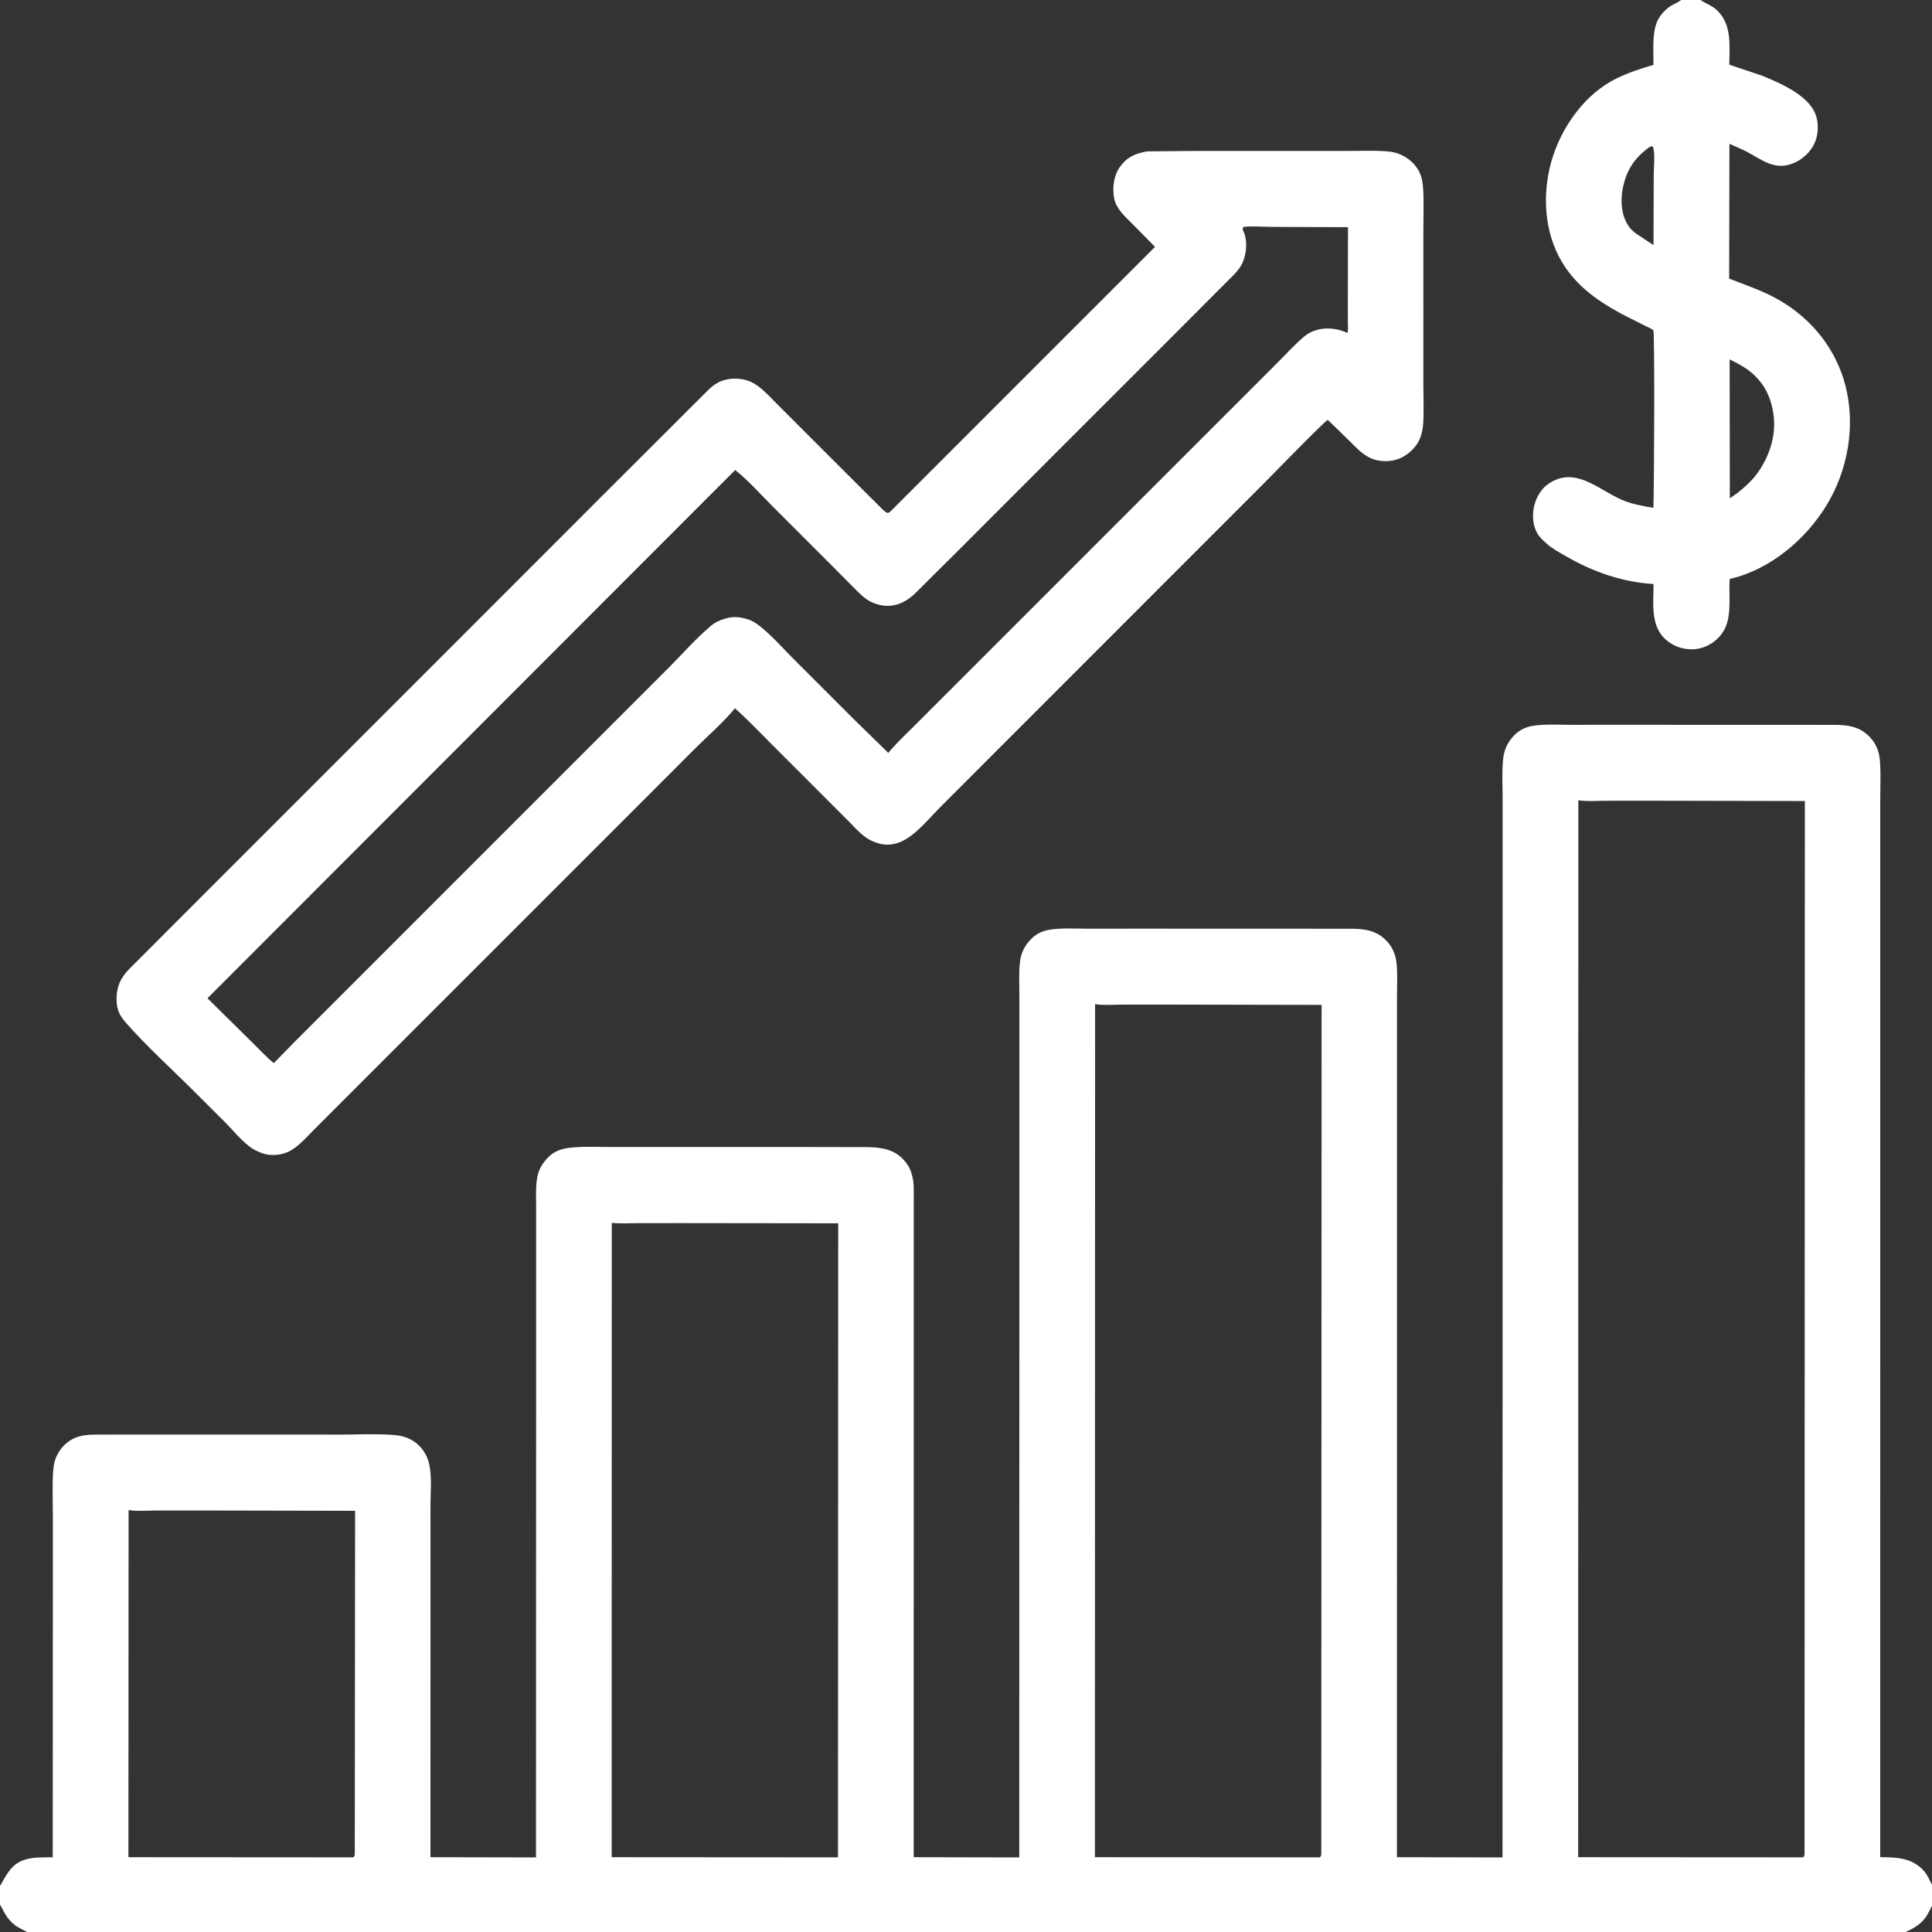
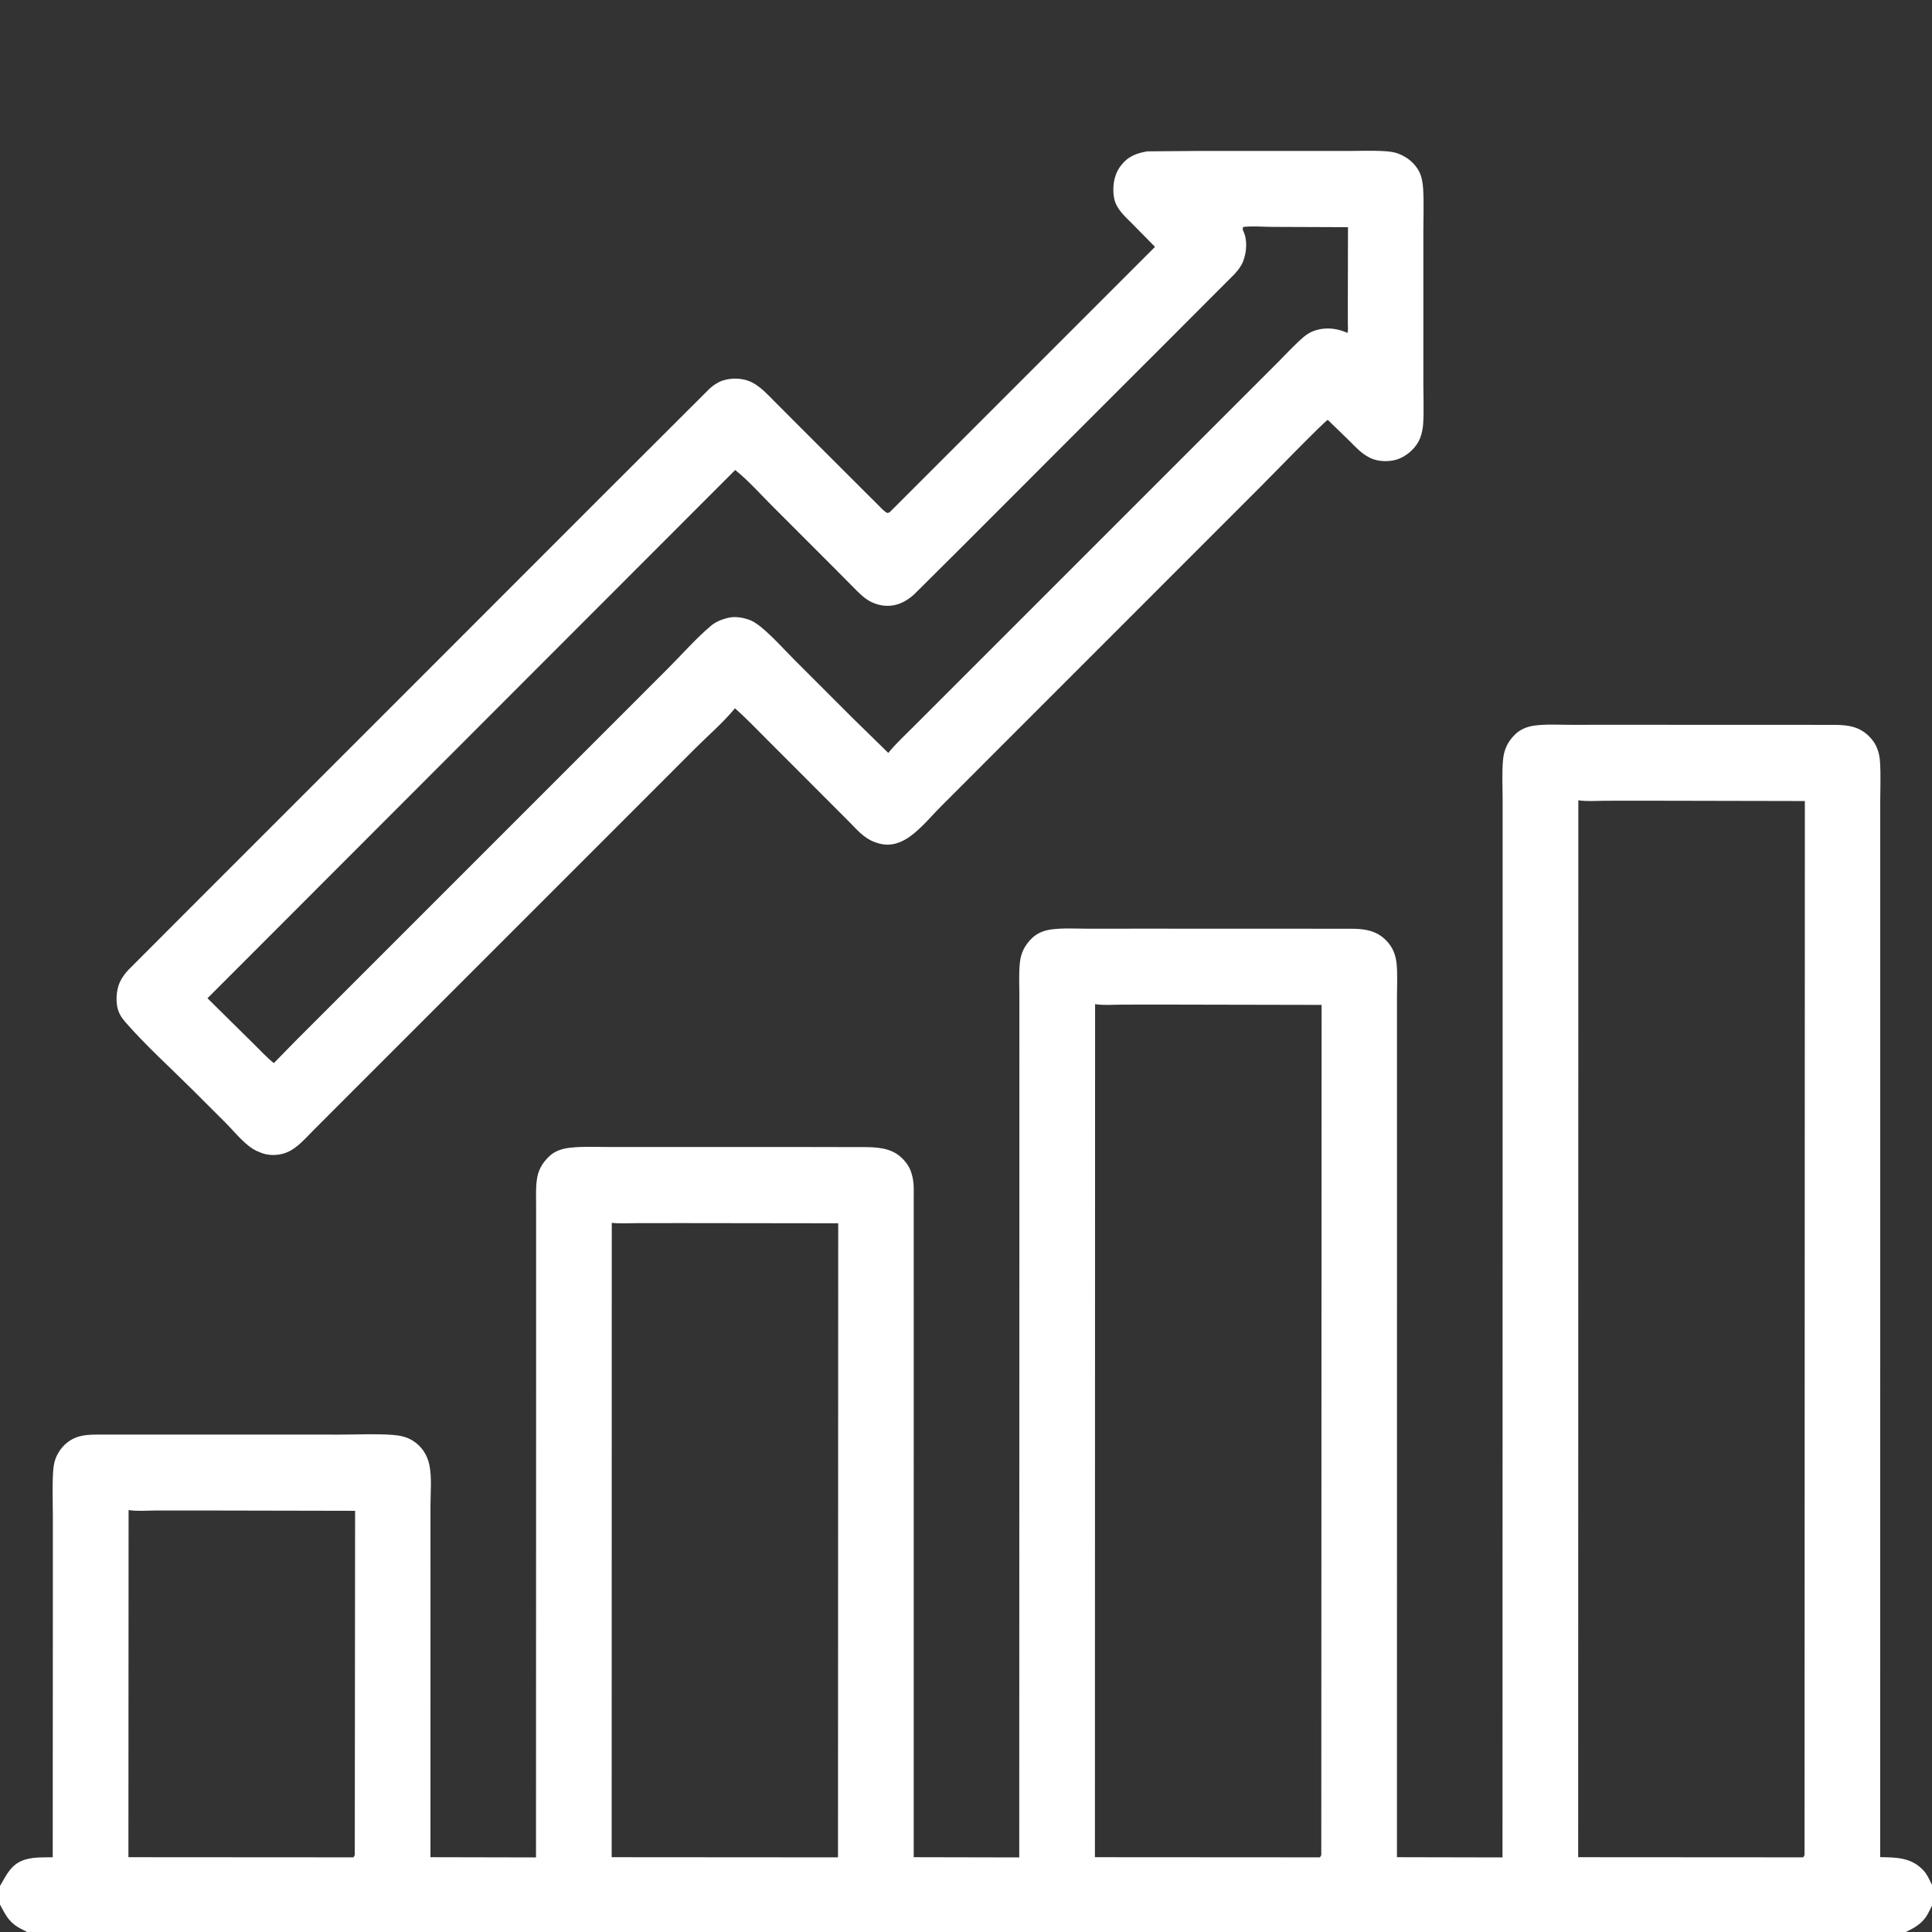
<svg xmlns="http://www.w3.org/2000/svg" width="1025" height="1025">
  <rect width="100%" height="100%" fill="#333333" stroke="none" />
-   <path fill="white" transform="scale(2.003 2.003)" d="M445.307 0L450.451 0C451.942 1.1 453.572 1.458 454.968 2.882C458.794 6.787 458.05 12.105 458.05 17.142L466.533 19.975C471.293 21.897 478.892 25.118 480.875 30.254C481.746 32.511 481.665 35.481 480.725 37.699C479.65 40.235 477.342 42.363 474.777 43.33C469.912 45.163 466.75 42.337 462.75 40.232C461.246 39.441 459.627 38.804 458.08 38.09L458.005 73.805C462.61 75.589 467.154 77.089 471.446 79.595C480.022 84.603 486.366 92.571 488.828 102.238C491.534 112.864 489.451 124.595 483.76 133.904C478.273 142.88 468.936 150.772 458.55 153.252L458.163 153.342C457.872 156.969 458.49 161.007 457.582 164.508L457.518 164.75C457.121 166.286 456.415 167.541 455.34 168.715C453.524 170.696 450.98 171.931 448.288 171.982C445.456 172.036 442.758 171.002 440.754 168.97C437.122 165.288 437.991 159.428 437.981 154.694C429.666 154.204 421.781 151.403 414.626 147.25C412.946 146.274 411.02 145.242 409.586 143.922C408.899 143.29 408.149 142.628 407.593 141.875C406.096 139.848 405.8 137.04 406.232 134.625C406.671 132.175 407.992 129.64 410.077 128.197C417.099 123.338 423.125 129.52 429.405 132.314C432.129 133.526 435.026 134.009 437.94 134.522C438.126 130.027 438.33 88.491 437.924 87.487C437.818 87.225 435.751 86.302 435.348 86.101L429.485 83.133C422.461 79.307 416.522 75.01 412.804 67.746C408.701 59.729 408.597 49.688 411.378 41.25C414.103 32.985 420.059 24.799 427.993 20.867C431.296 19.23 434.432 18.225 437.958 17.179C438.009 13.681 437.549 9.391 438.773 6.086C439.553 3.982 441.438 2.043 443.444 1.082C444.031 0.801 444.554 0.5 445.097 0.141L445.307 0ZM458.131 95.184L458.183 132.01C460.539 130.402 462.562 128.751 464.47 126.617C468.004 122.425 470.285 116.649 469.875 111.098C469.516 106.238 467.724 101.912 463.957 98.733C462.218 97.265 460.156 96.202 458.131 95.184ZM437.018 38.875C432.891 41.77 430.671 45.239 429.774 50.178C429.174 53.489 429.5 57.289 431.51 60.083C431.986 60.745 432.633 61.322 433.274 61.825L437.969 64.928L438.027 46.293C438.027 44.125 438.442 40.863 437.844 38.875C437.274 38.755 437.549 38.747 437.018 38.875Z" />
  <path fill="white" transform="scale(2.003 2.003)" d="M303.823 40.092L316.879 39.983L338.488 39.98L356.832 39.986C360.195 39.987 363.648 39.826 367 40.059C368.124 40.137 369.42 40.303 370.47 40.729L370.721 40.836C372.942 41.753 374.866 43.381 375.954 45.56C376.597 46.849 376.87 48.596 376.953 50.027C377.169 53.749 377.005 57.568 377.007 61.3L377.013 82.117L377.007 101.896C377.005 105.323 377.176 108.836 376.957 112.25C376.876 113.527 376.605 114.843 376.151 116.04C375.272 118.361 373.053 120.432 370.792 121.417C368.526 122.404 365.272 122.396 363.036 121.35L362.612 121.125C360.563 120.076 359.169 118.514 357.561 116.906L351.688 111.207C350.879 111.513 335.732 127.07 333.951 128.852L261.265 201.559L249.213 213.619C246.241 216.589 242.696 221.073 238.875 222.836C236.542 223.912 234.33 224.027 231.9 223.119L231.5 222.966C228.846 221.99 226.893 219.673 224.961 217.714L219.175 211.916L203.532 196.267C200.613 193.355 197.763 190.327 194.663 187.606C191.59 191.365 187.647 194.731 184.2 198.178L162.485 219.905L90.512 291.875L82.871 299.531C80.799 301.603 78.624 304.207 75.834 305.292C73.634 306.147 70.95 306.167 68.787 305.193L68.5 305.061L68.218 304.949C65.158 303.682 62.222 299.882 59.914 297.561L50.949 288.607C45.055 282.745 38.674 276.986 33.209 270.734C32.446 269.86 31.78 268.92 31.375 267.822C30.568 265.63 30.757 262.31 31.72 260.194C32.282 258.959 33.066 257.905 33.982 256.914L56.111 234.753L104.891 185.977L159.568 131.273L187.863 103.027C188.889 102.067 190.03 101.275 191.369 100.82C193.802 99.993 196.852 100.104 199.149 101.269C201.506 102.465 203.306 104.483 205.147 106.328L211.784 112.983L228.827 130.01L232.573 133.739C233.342 134.506 234.086 135.399 235.064 135.89L235.625 135.699L305.931 65.386L299.804 59.171C297.924 57.289 295.648 55.29 295.113 52.555C294.581 49.833 294.971 46.598 296.577 44.304C298.487 41.576 300.654 40.668 303.823 40.092ZM329.245 60.125C329.171 60.63 329.086 60.702 329.31 61.175C330.476 63.633 330.203 66.796 329.256 69.25C328.766 70.522 327.845 71.677 326.922 72.667L310.84 88.777L280.368 119.244L255.167 144.465L242.125 157.442C241.132 158.339 239.978 159.155 238.75 159.69C236.155 160.822 233.472 160.696 230.91 159.515C229.045 158.655 227.445 156.98 226.013 155.543L221.006 150.487L204.402 133.879C201.276 130.748 198.187 127.247 194.731 124.494L54.955 264.407L67.299 276.599C68.999 278.274 70.668 280.101 72.532 281.591L78.301 275.692L153.119 200.865L176.92 177.062C180.625 173.358 184.283 169.161 188.267 165.794C189.475 164.774 190.859 164.175 192.375 163.777L192.71 163.684C194.311 163.268 196.064 163.444 197.625 163.91L197.968 164.008C199.353 164.42 200.546 165.241 201.65 166.152C204.805 168.753 207.665 172.022 210.563 174.919L225.831 190.185L235.28 199.423L235.546 199.104C237.579 196.684 239.929 194.512 242.158 192.274L253.635 180.803L290.02 144.412L327.254 107.184L338.562 95.875C340.806 93.621 342.967 91.232 345.397 89.175C346.942 87.868 348.752 87.221 350.75 87.048C352.842 86.867 354.994 87.307 356.895 88.18C357.133 87.495 357.011 86.559 357.009 85.821L357.002 80.746L357.043 60.175L337.113 60.097C334.595 60.105 331.706 59.805 329.245 60.125Z" />
  <path fill="white" transform="scale(2.003 2.003)" d="M0 499.542C1.82 496.405 3.047 493.564 6.875 492.494C9.127 491.865 11.643 491.968 13.966 491.95L13.999 423.082L13.999 401.641C14 397.759 13.826 393.802 14.06 389.93C14.164 388.211 14.449 386.547 15.328 385.049L15.497 384.748C16.732 382.628 18.77 381.032 21.147 380.427C23.225 379.898 25.495 379.987 27.629 379.985L36.388 379.981L63.008 379.976L89.949 379.986C94.604 379.988 99.415 379.72 104.044 380.068C105.942 380.21 107.672 380.565 109.31 381.58C111.665 383.041 113.16 385.31 113.721 387.991C114.428 391.371 114.019 395.393 114.019 398.858L114.023 418.079L114.014 491.921L141.97 491.98L142.002 367.394L142.003 330.684L142.003 319.706C142.003 317.4 141.885 315.012 142.162 312.721C142.484 310.057 143.52 308.177 145.433 306.312C146.849 304.932 148.815 304.261 150.75 304.028C154.291 303.601 157.992 303.811 161.558 303.808L180.013 303.799L213.037 303.809L229.922 303.84C233.531 303.943 236.757 304.387 239.338 307.193C240.496 308.453 241.14 309.591 241.558 311.25L241.68 311.72C242.142 313.6 242.016 315.682 242.019 317.605L242.019 327.112L242.022 358.868L242.014 491.921L269.97 491.98L270.004 328.196L270.005 278.92L270.004 263.675C270.004 260.79 269.832 257.794 270.143 254.924C270.42 252.376 271.421 250.412 273.228 248.602C274.676 247.153 276.516 246.439 278.515 246.176C281.579 245.773 284.864 245.984 287.956 245.983L304.535 245.978L358.071 245.997C361.622 246.027 364.635 246.494 367.226 249.167C368.89 250.883 369.7 252.937 369.924 255.296C370.197 258.163 370.019 261.168 370.019 264.053L370.02 279.849L370.022 331.105L370.014 491.921L397.97 491.98L398.004 292.083L398.005 230.856L398.005 211.814C398.004 208.373 397.804 204.816 398.099 201.392C398.336 198.637 399.268 196.566 401.228 194.602C402.675 193.153 404.516 192.438 406.515 192.176C409.579 191.773 412.864 191.984 415.956 191.983L432.535 191.978L486.071 191.997C489.705 192.027 492.683 192.512 495.307 195.27C497.043 197.095 497.793 199.269 497.961 201.75C498.199 205.277 498.019 208.916 498.019 212.457L498.02 233.089L498.022 297.577L498.012 491.907C502.297 491.972 506.172 491.986 509.358 495.302C510.619 496.615 511.145 498.207 512 499.771L512 504.219L512 512L504.231 512L7.54 512L-0 512L0 504.469L0 499.542ZM418.058 211.975L418.014 491.921L477.625 491.959L477.971 491.375L478.056 212.171L436.12 212.086L425 212.098C422.685 212.109 420.356 212.327 418.058 211.975ZM290.058 265.975L290.014 491.921L349.625 491.959L349.971 491.375L350.056 266.171L308.036 266.086L297 266.097C294.685 266.109 292.356 266.327 290.058 265.975ZM162.039 323.9L162.014 491.921L221.962 491.963L222.018 324.017L181.129 323.966L168.996 323.973C166.701 323.976 164.318 324.14 162.039 323.9ZM34.058 399.975L34.014 491.921L93.625 491.959L93.971 491.375L94.056 400.171L52.036 400.086L41 400.098C38.685 400.109 36.356 400.327 34.058 399.975ZM504.231 512L512 512L512 504.219C511.33 505.484 510.75 506.938 509.882 508.074C508.406 510.006 506.365 510.992 504.231 512ZM0 504.469L-0 512L7.54 512C6.703 511.395 5.679 511.01 4.79 510.47C2.215 508.906 1.384 507.005 0 504.469Z" />
</svg>